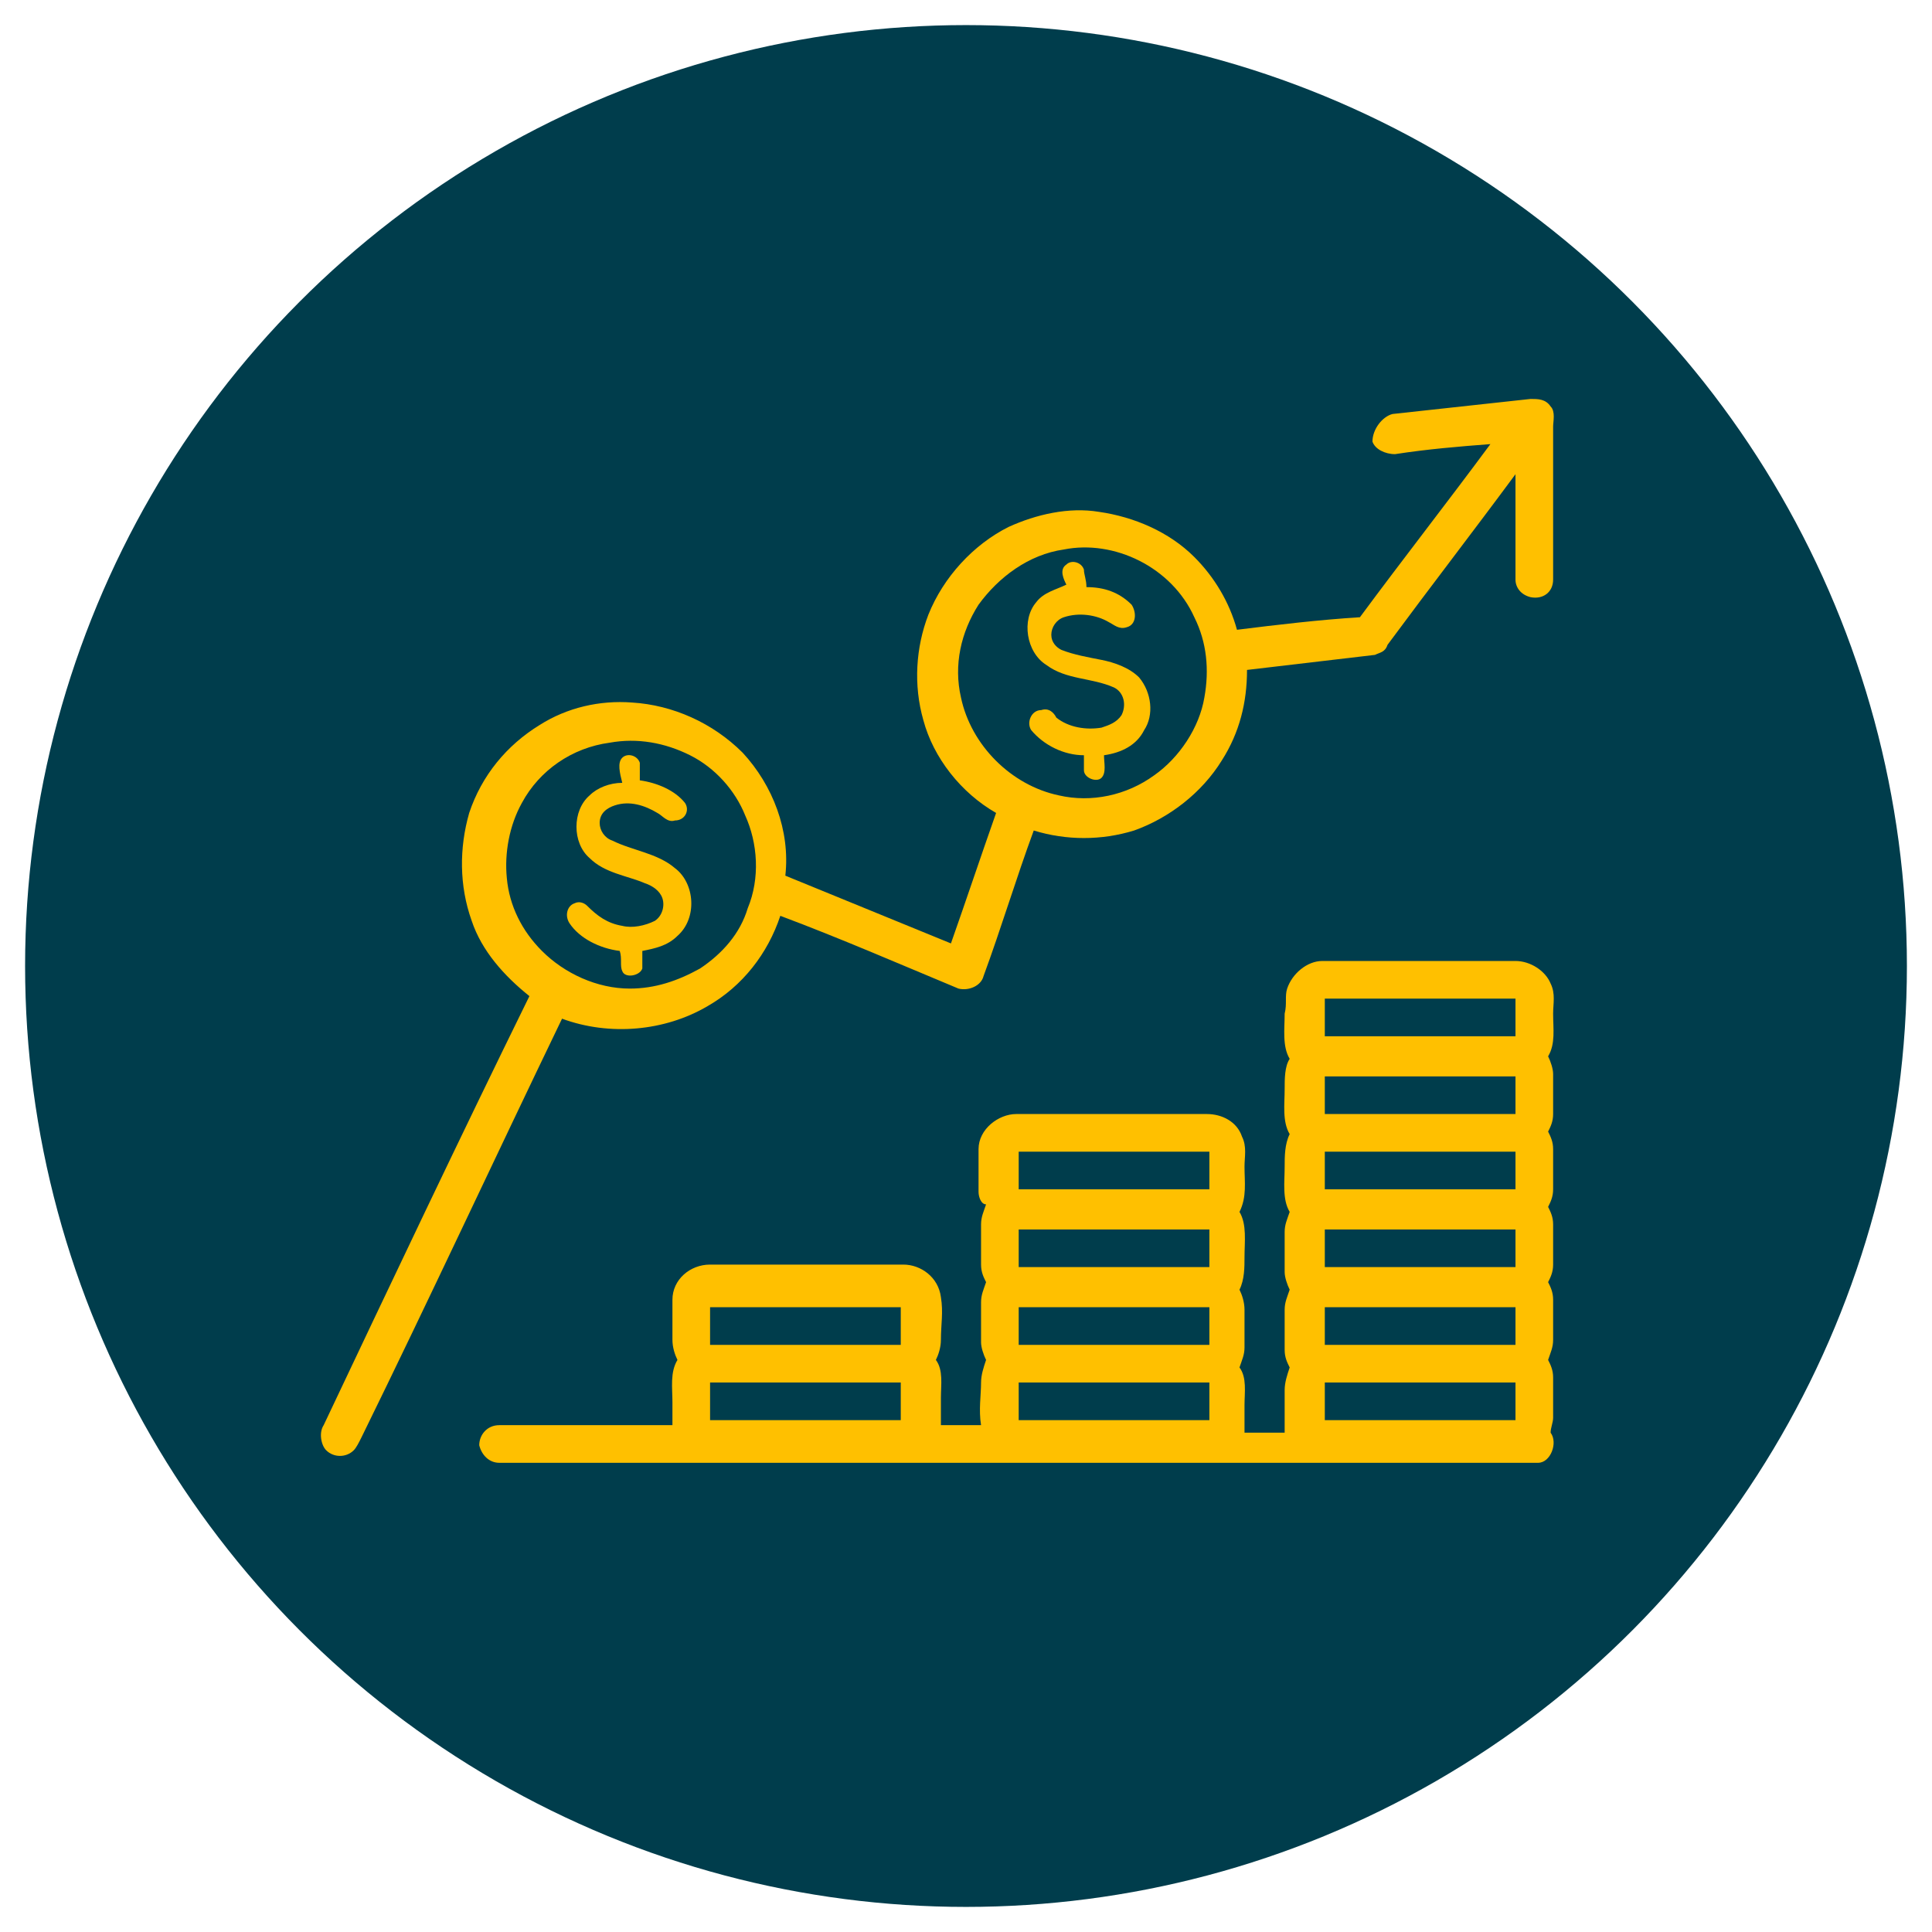
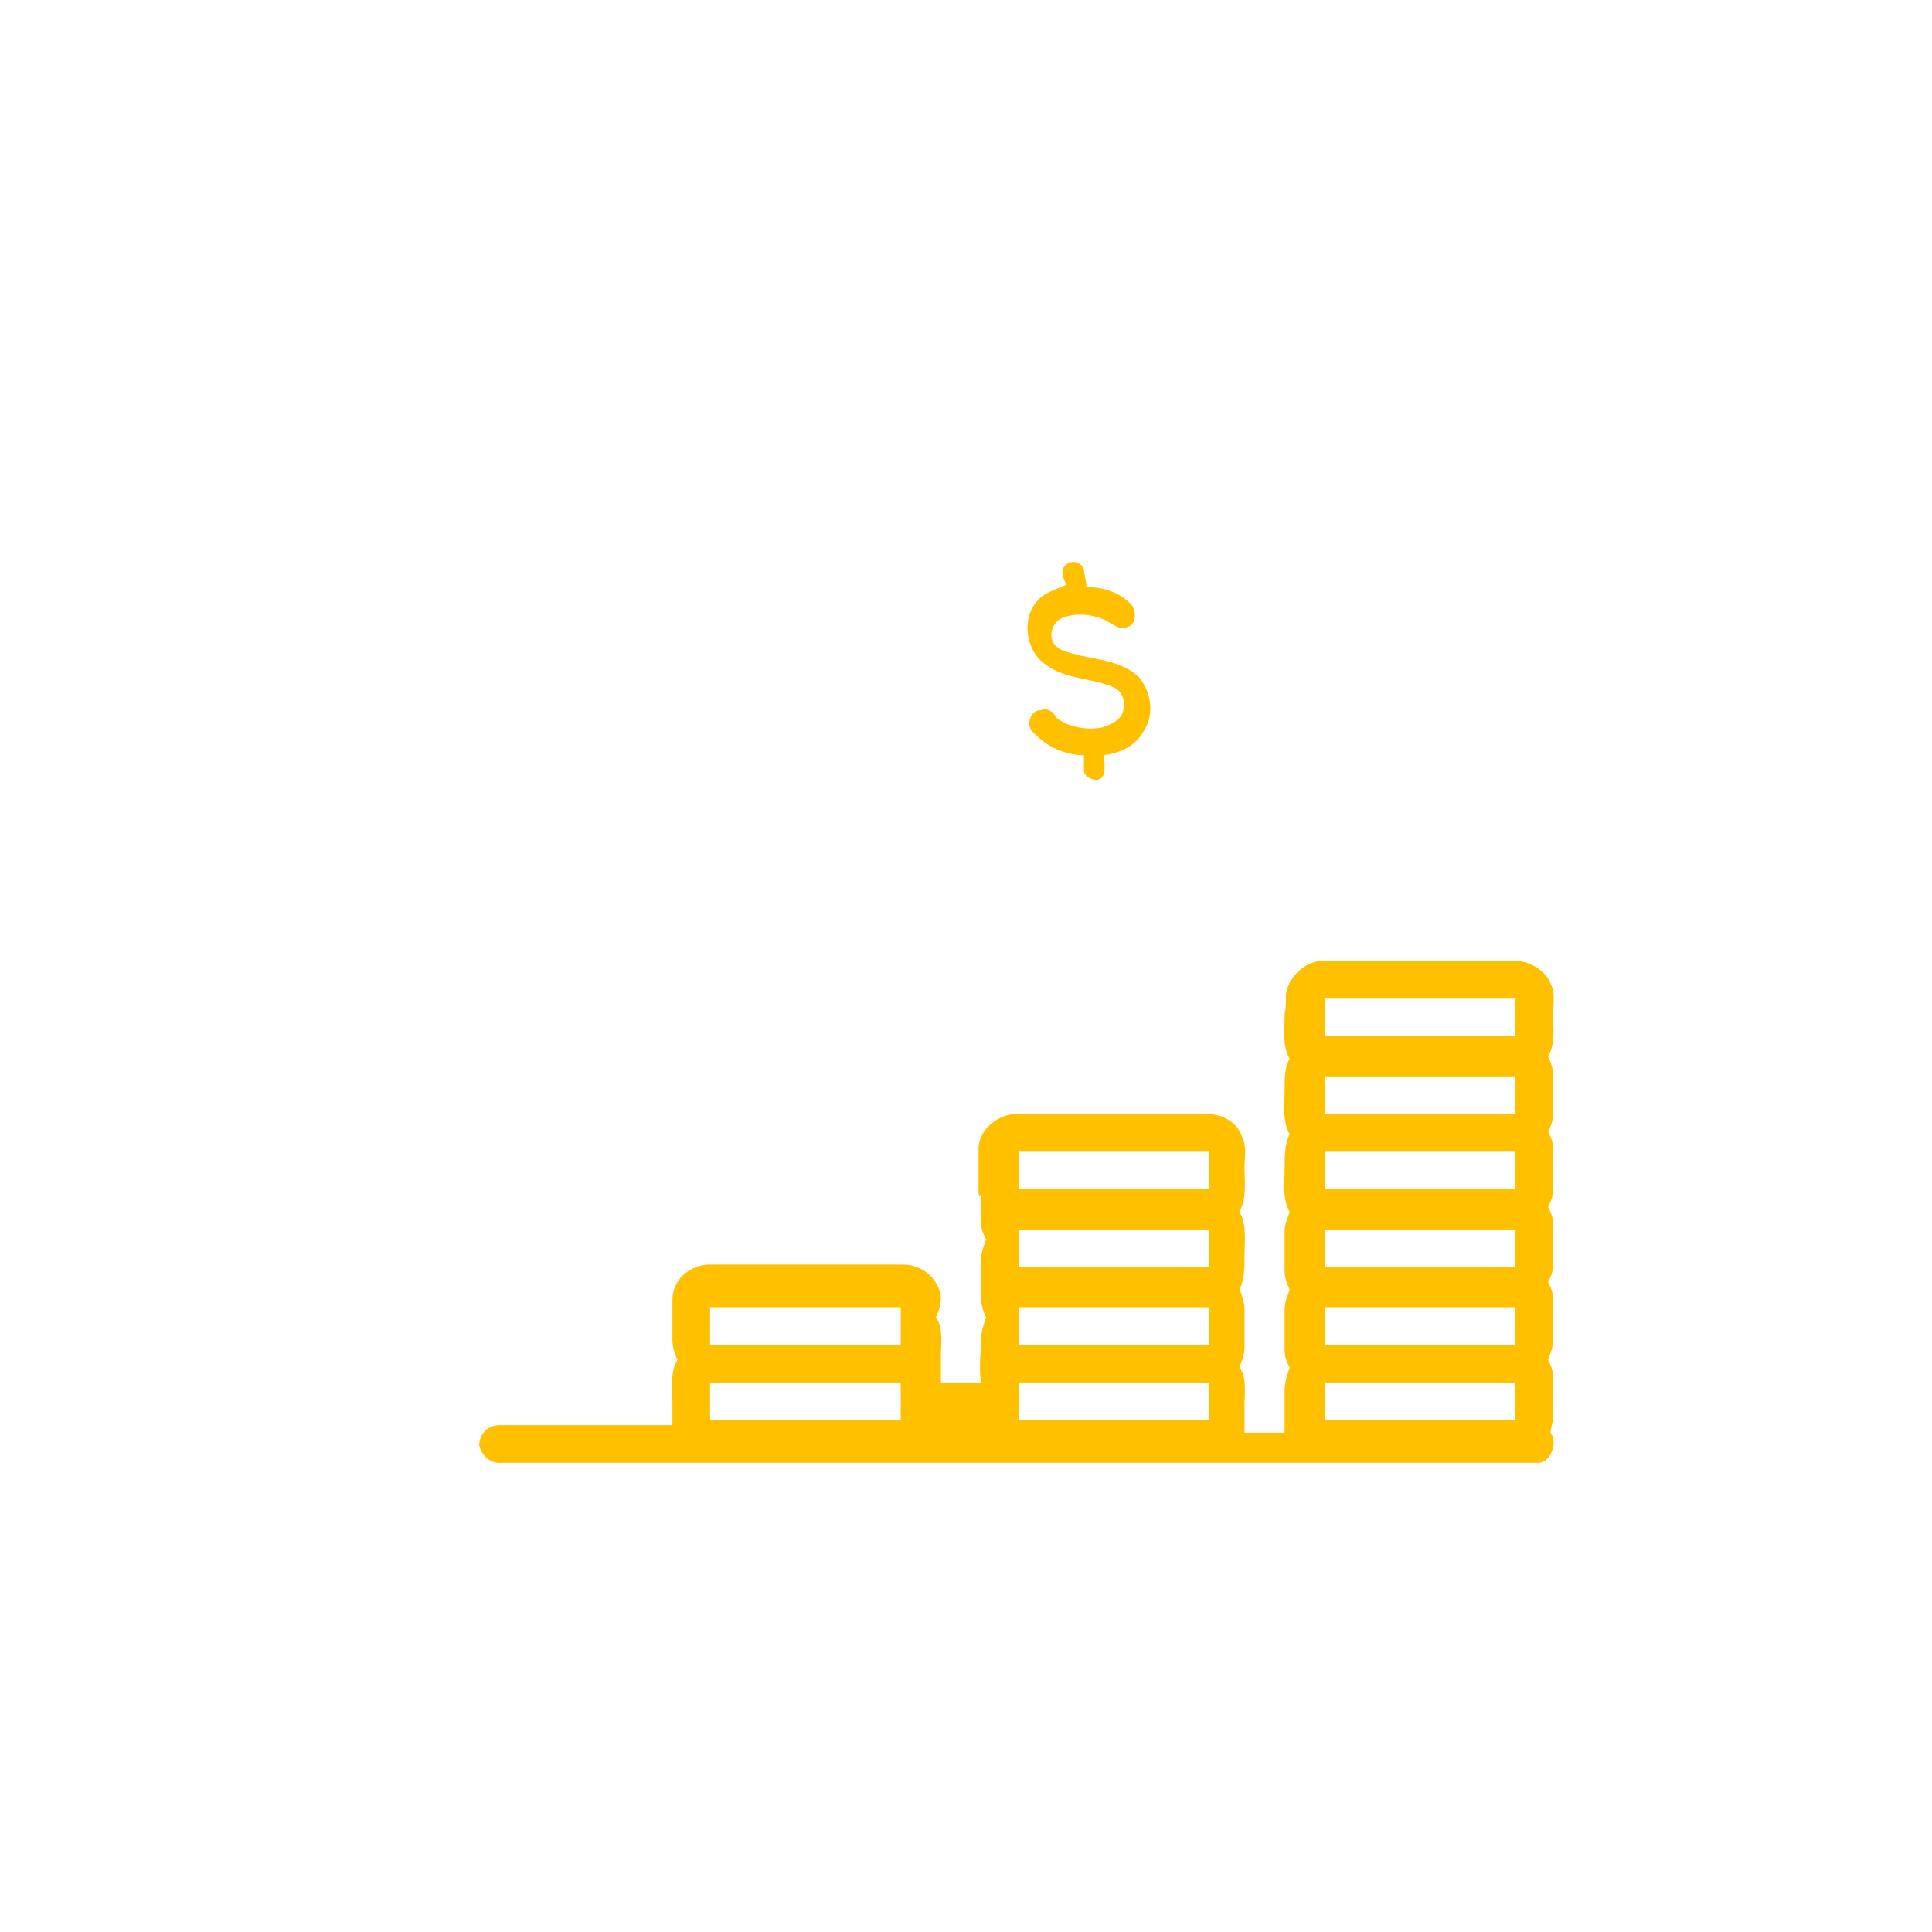
<svg xmlns="http://www.w3.org/2000/svg" version="1.1" id="Layer_1" x="0px" y="0px" viewBox="0 0 77 77" style="enable-background:new 0 0 77 77;" xml:space="preserve">
  <style type="text/css">
	.st0{fill:#003D4C;}
	.st1{fill:#FFC000;}
</style>
-   <circle class="st0" cx="38.5" cy="38.5" r="37.5" />
  <g id="_x23_000000ff">
-     <path class="st1" d="M55.5,16.5c1.8-0.2,3.7-0.4,5.5-0.6c0.3,0,0.6,0,0.8,0.3c0.2,0.2,0.1,0.6,0.1,0.8c0,2,0,4.1,0,6.1   c0,0.5-0.4,0.8-0.9,0.7c-0.4-0.1-0.6-0.4-0.6-0.7c0-1.4,0-2.8,0-4.2c-1.7,2.3-3.4,4.5-5.1,6.8C55.2,26,55,26,54.8,26.1   c-1.7,0.2-3.4,0.4-5.1,0.6c0,1.3-0.3,2.5-1,3.6c-0.8,1.3-2.1,2.3-3.5,2.8c-1.3,0.4-2.7,0.4-4,0c-0.7,1.9-1.3,3.9-2,5.8   c-0.1,0.4-0.6,0.6-1,0.5c-2.4-1-4.7-2-7.1-2.9c-0.5,1.5-1.5,2.8-2.9,3.6c-1.7,1-3.9,1.2-5.8,0.5c-2.7,5.6-5.3,11.2-8,16.7   c-0.1,0.2-0.2,0.4-0.3,0.5c-0.3,0.3-0.8,0.3-1.1,0c-0.2-0.2-0.3-0.7-0.1-1c2.7-5.7,5.4-11.4,8.2-17.1c-1-0.8-1.9-1.8-2.3-3   c-0.5-1.4-0.5-2.9-0.1-4.3c0.5-1.5,1.5-2.7,2.8-3.5c1.1-0.7,2.4-1,3.7-0.9c1.6,0.1,3.2,0.8,4.4,2c1.2,1.3,1.9,3.1,1.7,4.9   c2.2,0.9,4.4,1.8,6.6,2.7c0.6-1.7,1.2-3.5,1.8-5.2c-1.4-0.8-2.5-2.2-2.9-3.7c-0.4-1.4-0.3-2.9,0.2-4.2c0.6-1.5,1.8-2.8,3.2-3.5   c1.1-0.5,2.4-0.8,3.6-0.6c1.4,0.2,2.8,0.8,3.8,1.8c0.8,0.8,1.4,1.8,1.7,2.9c1.6-0.2,3.3-0.4,4.9-0.5c1.7-2.3,3.5-4.6,5.2-6.9   c-1.3,0.1-2.5,0.2-3.8,0.4c-0.4,0-0.8-0.2-0.9-0.5C54.7,17.1,55.1,16.6,55.5,16.5 M42.4,21.9c-1.4,0.2-2.6,1.1-3.4,2.2   c-0.7,1.1-1,2.4-0.7,3.7c0.4,1.9,2,3.5,3.9,3.9c1.3,0.3,2.7,0,3.8-0.8c1-0.7,1.8-1.9,2-3.1c0.2-1.1,0.1-2.2-0.4-3.2   C46.7,22.6,44.4,21.5,42.4,21.9 M24.3,29.6c-1.5,0.2-2.8,1.1-3.5,2.4c-0.5,0.9-0.7,2-0.6,3c0.1,1.1,0.6,2.1,1.4,2.9   c0.9,0.9,2.2,1.5,3.5,1.5c1,0,1.9-0.3,2.8-0.8c0.9-0.6,1.6-1.4,1.9-2.4c0.5-1.2,0.4-2.6-0.1-3.7c-0.4-1-1.2-1.9-2.2-2.4   C26.5,29.6,25.4,29.4,24.3,29.6z" />
    <path class="st1" d="M42.5,22.5c0.2-0.2,0.6-0.1,0.7,0.2c0,0.2,0.1,0.4,0.1,0.7c0.7,0,1.3,0.2,1.8,0.7c0.2,0.3,0.2,0.8-0.2,0.9   c-0.3,0.1-0.5-0.1-0.7-0.2c-0.5-0.3-1.2-0.4-1.8-0.2c-0.3,0.1-0.5,0.4-0.5,0.7c0,0.3,0.2,0.5,0.4,0.6c0.5,0.2,1.1,0.3,1.6,0.4   c0.5,0.1,1.1,0.3,1.5,0.7c0.5,0.6,0.6,1.5,0.2,2.1c-0.3,0.6-0.9,0.9-1.6,1c0,0.3,0.1,0.7-0.1,0.9c-0.2,0.2-0.7,0-0.7-0.3   c0-0.2,0-0.4,0-0.6c-0.8,0-1.6-0.4-2.1-1c-0.2-0.3,0-0.8,0.4-0.8c0.3-0.1,0.5,0.1,0.6,0.3c0.5,0.4,1.2,0.5,1.8,0.4   c0.3-0.1,0.6-0.2,0.8-0.5c0.2-0.4,0.1-0.9-0.3-1.1c-0.9-0.4-1.9-0.3-2.7-0.9c-0.8-0.5-1-1.8-0.4-2.5c0.3-0.4,0.8-0.5,1.2-0.7   C42.4,23.1,42.2,22.7,42.5,22.5z" />
-     <path class="st1" d="M24.8,30.2c0.2-0.2,0.6-0.1,0.7,0.2c0,0.2,0,0.5,0,0.7c0.7,0.1,1.4,0.4,1.8,0.9c0.2,0.3,0,0.7-0.4,0.7   c-0.3,0.1-0.5-0.2-0.7-0.3c-0.5-0.3-1.1-0.5-1.7-0.3c-0.3,0.1-0.6,0.3-0.6,0.7c0,0.3,0.2,0.6,0.5,0.7c0.8,0.4,1.8,0.5,2.5,1.1   c0.8,0.6,0.9,2,0.1,2.7c-0.4,0.4-0.9,0.5-1.4,0.6c0,0.2,0,0.5,0,0.7c-0.1,0.3-0.7,0.4-0.8,0.1c-0.1-0.2,0-0.5-0.1-0.8   c-0.8-0.1-1.6-0.5-2-1.1c-0.2-0.3-0.1-0.7,0.2-0.8c0.2-0.1,0.4,0,0.5,0.1c0.4,0.4,0.8,0.7,1.4,0.8c0.4,0.1,0.9,0,1.3-0.2   c0.3-0.2,0.4-0.6,0.3-0.9c-0.1-0.3-0.4-0.5-0.7-0.6c-0.7-0.3-1.6-0.4-2.2-1c-0.7-0.6-0.7-1.9,0-2.5c0.3-0.3,0.8-0.5,1.3-0.5   C24.7,30.8,24.6,30.4,24.8,30.2z" />
-     <path class="st1" d="M51.3,39.4c0.2-0.6,0.8-1.1,1.4-1.1c2.6,0,5.1,0,7.7,0c0.6,0,1.2,0.4,1.4,0.9c0.2,0.4,0.1,0.8,0.1,1.2   c0,0.6,0.1,1.2-0.2,1.7c0.1,0.2,0.2,0.5,0.2,0.7c0,0.5,0,1.1,0,1.6c0,0.3-0.1,0.5-0.2,0.7c0.1,0.2,0.2,0.4,0.2,0.7   c0,0.5,0,1.1,0,1.6c0,0.3-0.1,0.5-0.2,0.7c0.1,0.2,0.2,0.4,0.2,0.7c0,0.5,0,1.1,0,1.6c0,0.3-0.1,0.5-0.2,0.7   c0.1,0.2,0.2,0.4,0.2,0.7c0,0.5,0,1.1,0,1.6c0,0.3-0.1,0.5-0.2,0.8c0.1,0.2,0.2,0.4,0.2,0.7c0,0.5,0,1.1,0,1.6   c0,0.2-0.1,0.4-0.1,0.6c0.3,0.4,0,1.2-0.5,1.2c-0.8,0-1.5,0-2.3,0c-13,0-26.1,0-39.1,0c-0.4,0-0.7-0.3-0.8-0.7   c0-0.4,0.3-0.8,0.8-0.8c2.3,0,4.6,0,6.9,0c0-0.3,0-0.6,0-0.9c0-0.6-0.1-1.2,0.2-1.7c-0.1-0.2-0.2-0.5-0.2-0.8c0-0.5,0-1.1,0-1.6   c0-0.8,0.7-1.4,1.5-1.4c2.6,0,5.1,0,7.7,0c0.7,0,1.4,0.5,1.5,1.3c0.1,0.6,0,1.1,0,1.7c0,0.3-0.1,0.6-0.2,0.8c0.3,0.4,0.2,1,0.2,1.5   c0,0.4,0,0.7,0,1.1c0.5,0,1.1,0,1.6,0c-0.1-0.6,0-1.2,0-1.7c0-0.3,0.1-0.6,0.2-0.9c-0.1-0.2-0.2-0.5-0.2-0.7c0-0.5,0-1,0-1.6   c0-0.3,0.1-0.5,0.2-0.8c-0.1-0.2-0.2-0.4-0.2-0.7c0-0.5,0-1,0-1.6c0-0.3,0.1-0.5,0.2-0.8C39.1,48,39,47.7,39,47.5   c0-0.6,0-1.1,0-1.7c0-0.8,0.8-1.4,1.5-1.4c2.5,0,5.1,0,7.6,0c0.6,0,1.2,0.3,1.4,0.9c0.2,0.4,0.1,0.8,0.1,1.2c0,0.6,0.1,1.2-0.2,1.8   c0.3,0.5,0.2,1.2,0.2,1.8c0,0.4,0,0.9-0.2,1.3c0.1,0.2,0.2,0.5,0.2,0.8c0,0.5,0,1,0,1.5c0,0.3-0.1,0.5-0.2,0.8   c0.3,0.4,0.2,1,0.2,1.5c0,0.4,0,0.7,0,1.1c0.5,0,1.1,0,1.6,0c0-0.6,0-1.2,0-1.7c0-0.3,0.1-0.6,0.2-0.9c-0.1-0.2-0.2-0.4-0.2-0.7   c0-0.5,0-1,0-1.6c0-0.3,0.1-0.5,0.2-0.8c-0.1-0.2-0.2-0.5-0.2-0.7c0-0.5,0-1,0-1.6c0-0.3,0.1-0.5,0.2-0.8c-0.3-0.5-0.2-1.2-0.2-1.8   c0-0.4,0-0.9,0.2-1.3c-0.3-0.5-0.2-1.2-0.2-1.8c0-0.4,0-0.9,0.2-1.2c-0.3-0.5-0.2-1.2-0.2-1.8C51.3,40,51.2,39.7,51.3,39.4    M52.8,39.8c0,0.5,0,1,0,1.5c2.5,0,5.1,0,7.6,0c0-0.5,0-1,0-1.5C57.9,39.8,55.3,39.8,52.8,39.8 M52.8,42.9c0,0.5,0,1,0,1.5   c2.5,0,5.1,0,7.6,0c0-0.5,0-1,0-1.5C57.9,42.9,55.3,42.9,52.8,42.9 M40.6,45.9c0,0.5,0,1,0,1.5c2.5,0,5.1,0,7.6,0c0-0.5,0-1,0-1.5   C45.6,45.9,43.1,45.9,40.6,45.9 M52.8,45.9c0,0.5,0,1,0,1.5c2.5,0,5.1,0,7.6,0c0-0.5,0-1,0-1.5C57.9,45.9,55.3,45.9,52.8,45.9    M52.8,49c0,0.5,0,1,0,1.5c2.5,0,5.1,0,7.6,0c0-0.5,0-1,0-1.5C57.9,49,55.3,49,52.8,49 M40.6,49c0,0.5,0,1,0,1.5c2.5,0,5.1,0,7.6,0   c0-0.5,0-1,0-1.5C45.6,49,43.1,49,40.6,49 M28.3,52.1c0,0.5,0,1,0,1.5c2.5,0,5.1,0,7.6,0c0-0.5,0-1,0-1.5   C33.4,52.1,30.9,52.1,28.3,52.1 M40.6,52.1c0,0.5,0,1,0,1.5c2.5,0,5.1,0,7.6,0c0-0.5,0-1,0-1.5C45.6,52.1,43.1,52.1,40.6,52.1    M52.8,53.6c2.5,0,5.1,0,7.6,0c0-0.5,0-1,0-1.5c-2.5,0-5.1,0-7.6,0C52.8,52.6,52.8,53.1,52.8,53.6 M28.3,55.1c0,0.5,0,1,0,1.5   c2.5,0,5.1,0,7.6,0c0-0.5,0-1,0-1.5C33.4,55.1,30.9,55.1,28.3,55.1 M40.6,55.1c0,0.5,0,1,0,1.5c2.5,0,5.1,0,7.6,0c0-0.5,0-1,0-1.5   C45.6,55.1,43.1,55.1,40.6,55.1 M52.8,56.6c2.5,0,5.1,0,7.6,0c0-0.5,0-1,0-1.5c-2.5,0-5.1,0-7.6,0C52.8,55.6,52.8,56.1,52.8,56.6z" />
+     <path class="st1" d="M51.3,39.4c0.2-0.6,0.8-1.1,1.4-1.1c2.6,0,5.1,0,7.7,0c0.6,0,1.2,0.4,1.4,0.9c0.2,0.4,0.1,0.8,0.1,1.2   c0,0.6,0.1,1.2-0.2,1.7c0.1,0.2,0.2,0.5,0.2,0.7c0,0.5,0,1.1,0,1.6c0,0.3-0.1,0.5-0.2,0.7c0.1,0.2,0.2,0.4,0.2,0.7   c0,0.5,0,1.1,0,1.6c0,0.3-0.1,0.5-0.2,0.7c0.1,0.2,0.2,0.4,0.2,0.7c0,0.5,0,1.1,0,1.6c0,0.3-0.1,0.5-0.2,0.7   c0.1,0.2,0.2,0.4,0.2,0.7c0,0.5,0,1.1,0,1.6c0,0.3-0.1,0.5-0.2,0.8c0.1,0.2,0.2,0.4,0.2,0.7c0,0.5,0,1.1,0,1.6   c0,0.2-0.1,0.4-0.1,0.6c0.3,0.4,0,1.2-0.5,1.2c-0.8,0-1.5,0-2.3,0c-13,0-26.1,0-39.1,0c-0.4,0-0.7-0.3-0.8-0.7   c0-0.4,0.3-0.8,0.8-0.8c2.3,0,4.6,0,6.9,0c0-0.3,0-0.6,0-0.9c0-0.6-0.1-1.2,0.2-1.7c-0.1-0.2-0.2-0.5-0.2-0.8c0-0.5,0-1.1,0-1.6   c0-0.8,0.7-1.4,1.5-1.4c2.6,0,5.1,0,7.7,0c0.7,0,1.4,0.5,1.5,1.3c0,0.3-0.1,0.6-0.2,0.8c0.3,0.4,0.2,1,0.2,1.5   c0,0.4,0,0.7,0,1.1c0.5,0,1.1,0,1.6,0c-0.1-0.6,0-1.2,0-1.7c0-0.3,0.1-0.6,0.2-0.9c-0.1-0.2-0.2-0.5-0.2-0.7c0-0.5,0-1,0-1.6   c0-0.3,0.1-0.5,0.2-0.8c-0.1-0.2-0.2-0.4-0.2-0.7c0-0.5,0-1,0-1.6c0-0.3,0.1-0.5,0.2-0.8C39.1,48,39,47.7,39,47.5   c0-0.6,0-1.1,0-1.7c0-0.8,0.8-1.4,1.5-1.4c2.5,0,5.1,0,7.6,0c0.6,0,1.2,0.3,1.4,0.9c0.2,0.4,0.1,0.8,0.1,1.2c0,0.6,0.1,1.2-0.2,1.8   c0.3,0.5,0.2,1.2,0.2,1.8c0,0.4,0,0.9-0.2,1.3c0.1,0.2,0.2,0.5,0.2,0.8c0,0.5,0,1,0,1.5c0,0.3-0.1,0.5-0.2,0.8   c0.3,0.4,0.2,1,0.2,1.5c0,0.4,0,0.7,0,1.1c0.5,0,1.1,0,1.6,0c0-0.6,0-1.2,0-1.7c0-0.3,0.1-0.6,0.2-0.9c-0.1-0.2-0.2-0.4-0.2-0.7   c0-0.5,0-1,0-1.6c0-0.3,0.1-0.5,0.2-0.8c-0.1-0.2-0.2-0.5-0.2-0.7c0-0.5,0-1,0-1.6c0-0.3,0.1-0.5,0.2-0.8c-0.3-0.5-0.2-1.2-0.2-1.8   c0-0.4,0-0.9,0.2-1.3c-0.3-0.5-0.2-1.2-0.2-1.8c0-0.4,0-0.9,0.2-1.2c-0.3-0.5-0.2-1.2-0.2-1.8C51.3,40,51.2,39.7,51.3,39.4    M52.8,39.8c0,0.5,0,1,0,1.5c2.5,0,5.1,0,7.6,0c0-0.5,0-1,0-1.5C57.9,39.8,55.3,39.8,52.8,39.8 M52.8,42.9c0,0.5,0,1,0,1.5   c2.5,0,5.1,0,7.6,0c0-0.5,0-1,0-1.5C57.9,42.9,55.3,42.9,52.8,42.9 M40.6,45.9c0,0.5,0,1,0,1.5c2.5,0,5.1,0,7.6,0c0-0.5,0-1,0-1.5   C45.6,45.9,43.1,45.9,40.6,45.9 M52.8,45.9c0,0.5,0,1,0,1.5c2.5,0,5.1,0,7.6,0c0-0.5,0-1,0-1.5C57.9,45.9,55.3,45.9,52.8,45.9    M52.8,49c0,0.5,0,1,0,1.5c2.5,0,5.1,0,7.6,0c0-0.5,0-1,0-1.5C57.9,49,55.3,49,52.8,49 M40.6,49c0,0.5,0,1,0,1.5c2.5,0,5.1,0,7.6,0   c0-0.5,0-1,0-1.5C45.6,49,43.1,49,40.6,49 M28.3,52.1c0,0.5,0,1,0,1.5c2.5,0,5.1,0,7.6,0c0-0.5,0-1,0-1.5   C33.4,52.1,30.9,52.1,28.3,52.1 M40.6,52.1c0,0.5,0,1,0,1.5c2.5,0,5.1,0,7.6,0c0-0.5,0-1,0-1.5C45.6,52.1,43.1,52.1,40.6,52.1    M52.8,53.6c2.5,0,5.1,0,7.6,0c0-0.5,0-1,0-1.5c-2.5,0-5.1,0-7.6,0C52.8,52.6,52.8,53.1,52.8,53.6 M28.3,55.1c0,0.5,0,1,0,1.5   c2.5,0,5.1,0,7.6,0c0-0.5,0-1,0-1.5C33.4,55.1,30.9,55.1,28.3,55.1 M40.6,55.1c0,0.5,0,1,0,1.5c2.5,0,5.1,0,7.6,0c0-0.5,0-1,0-1.5   C45.6,55.1,43.1,55.1,40.6,55.1 M52.8,56.6c2.5,0,5.1,0,7.6,0c0-0.5,0-1,0-1.5c-2.5,0-5.1,0-7.6,0C52.8,55.6,52.8,56.1,52.8,56.6z" />
  </g>
</svg>